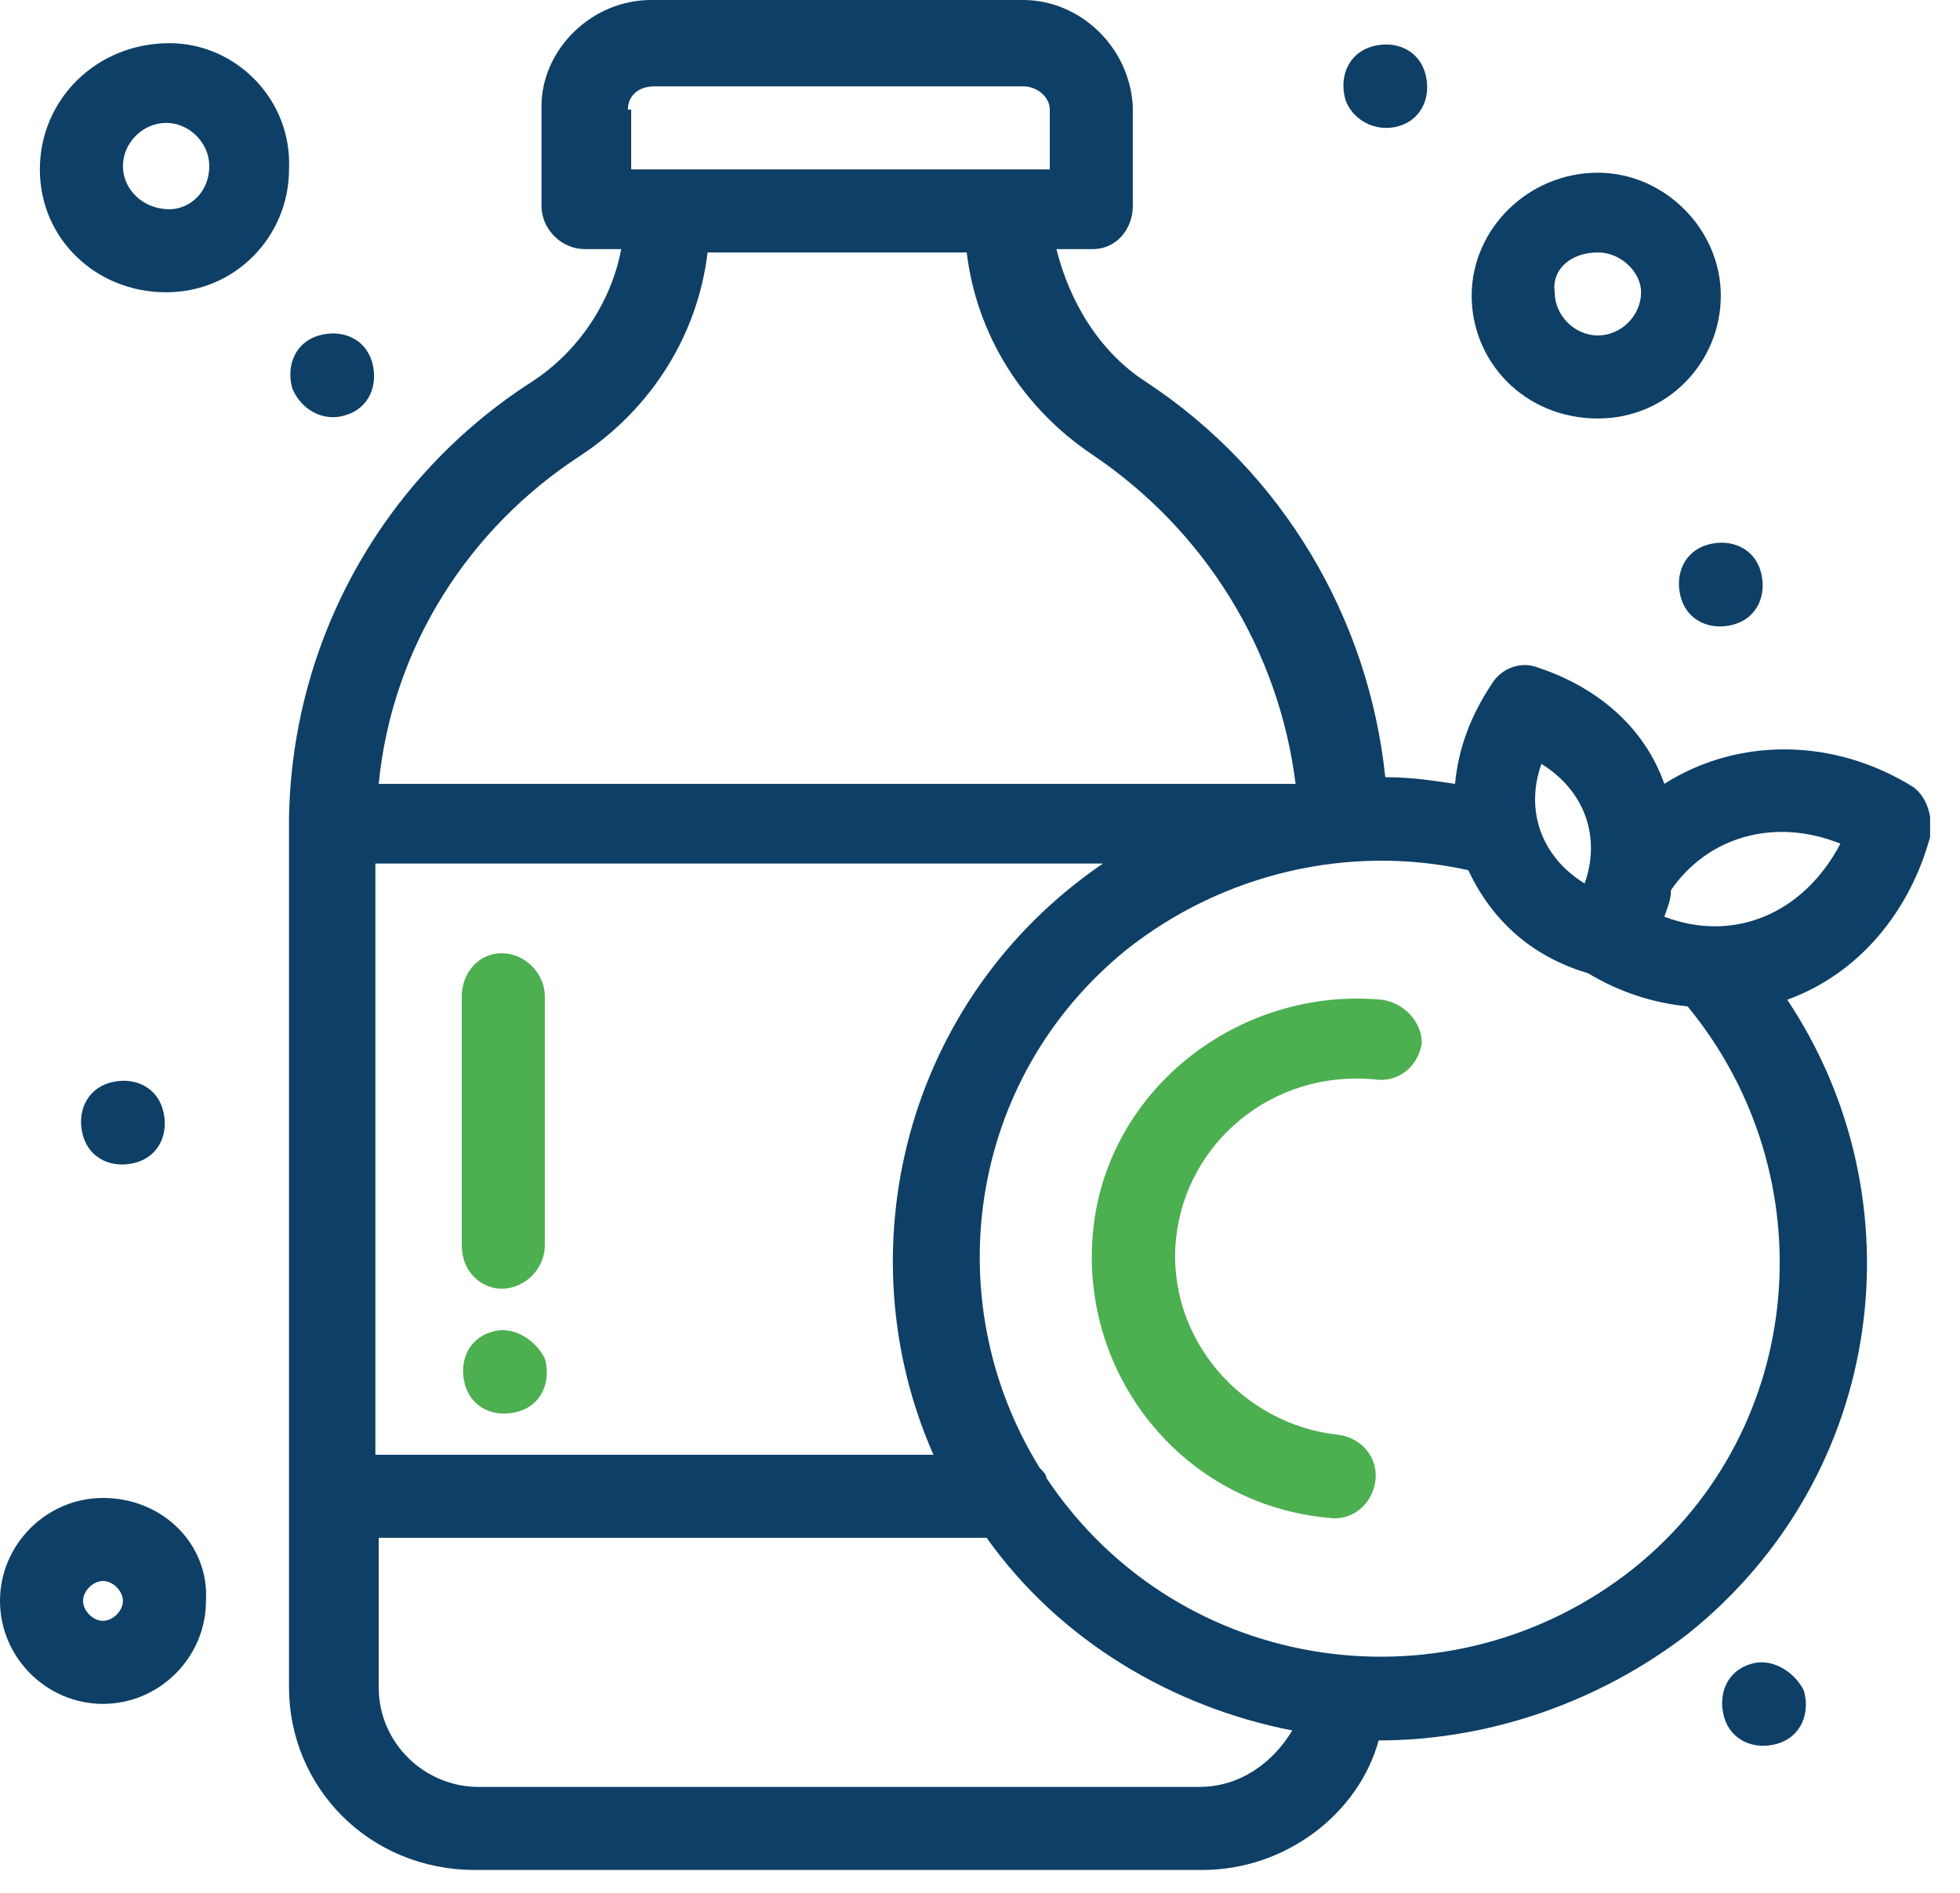
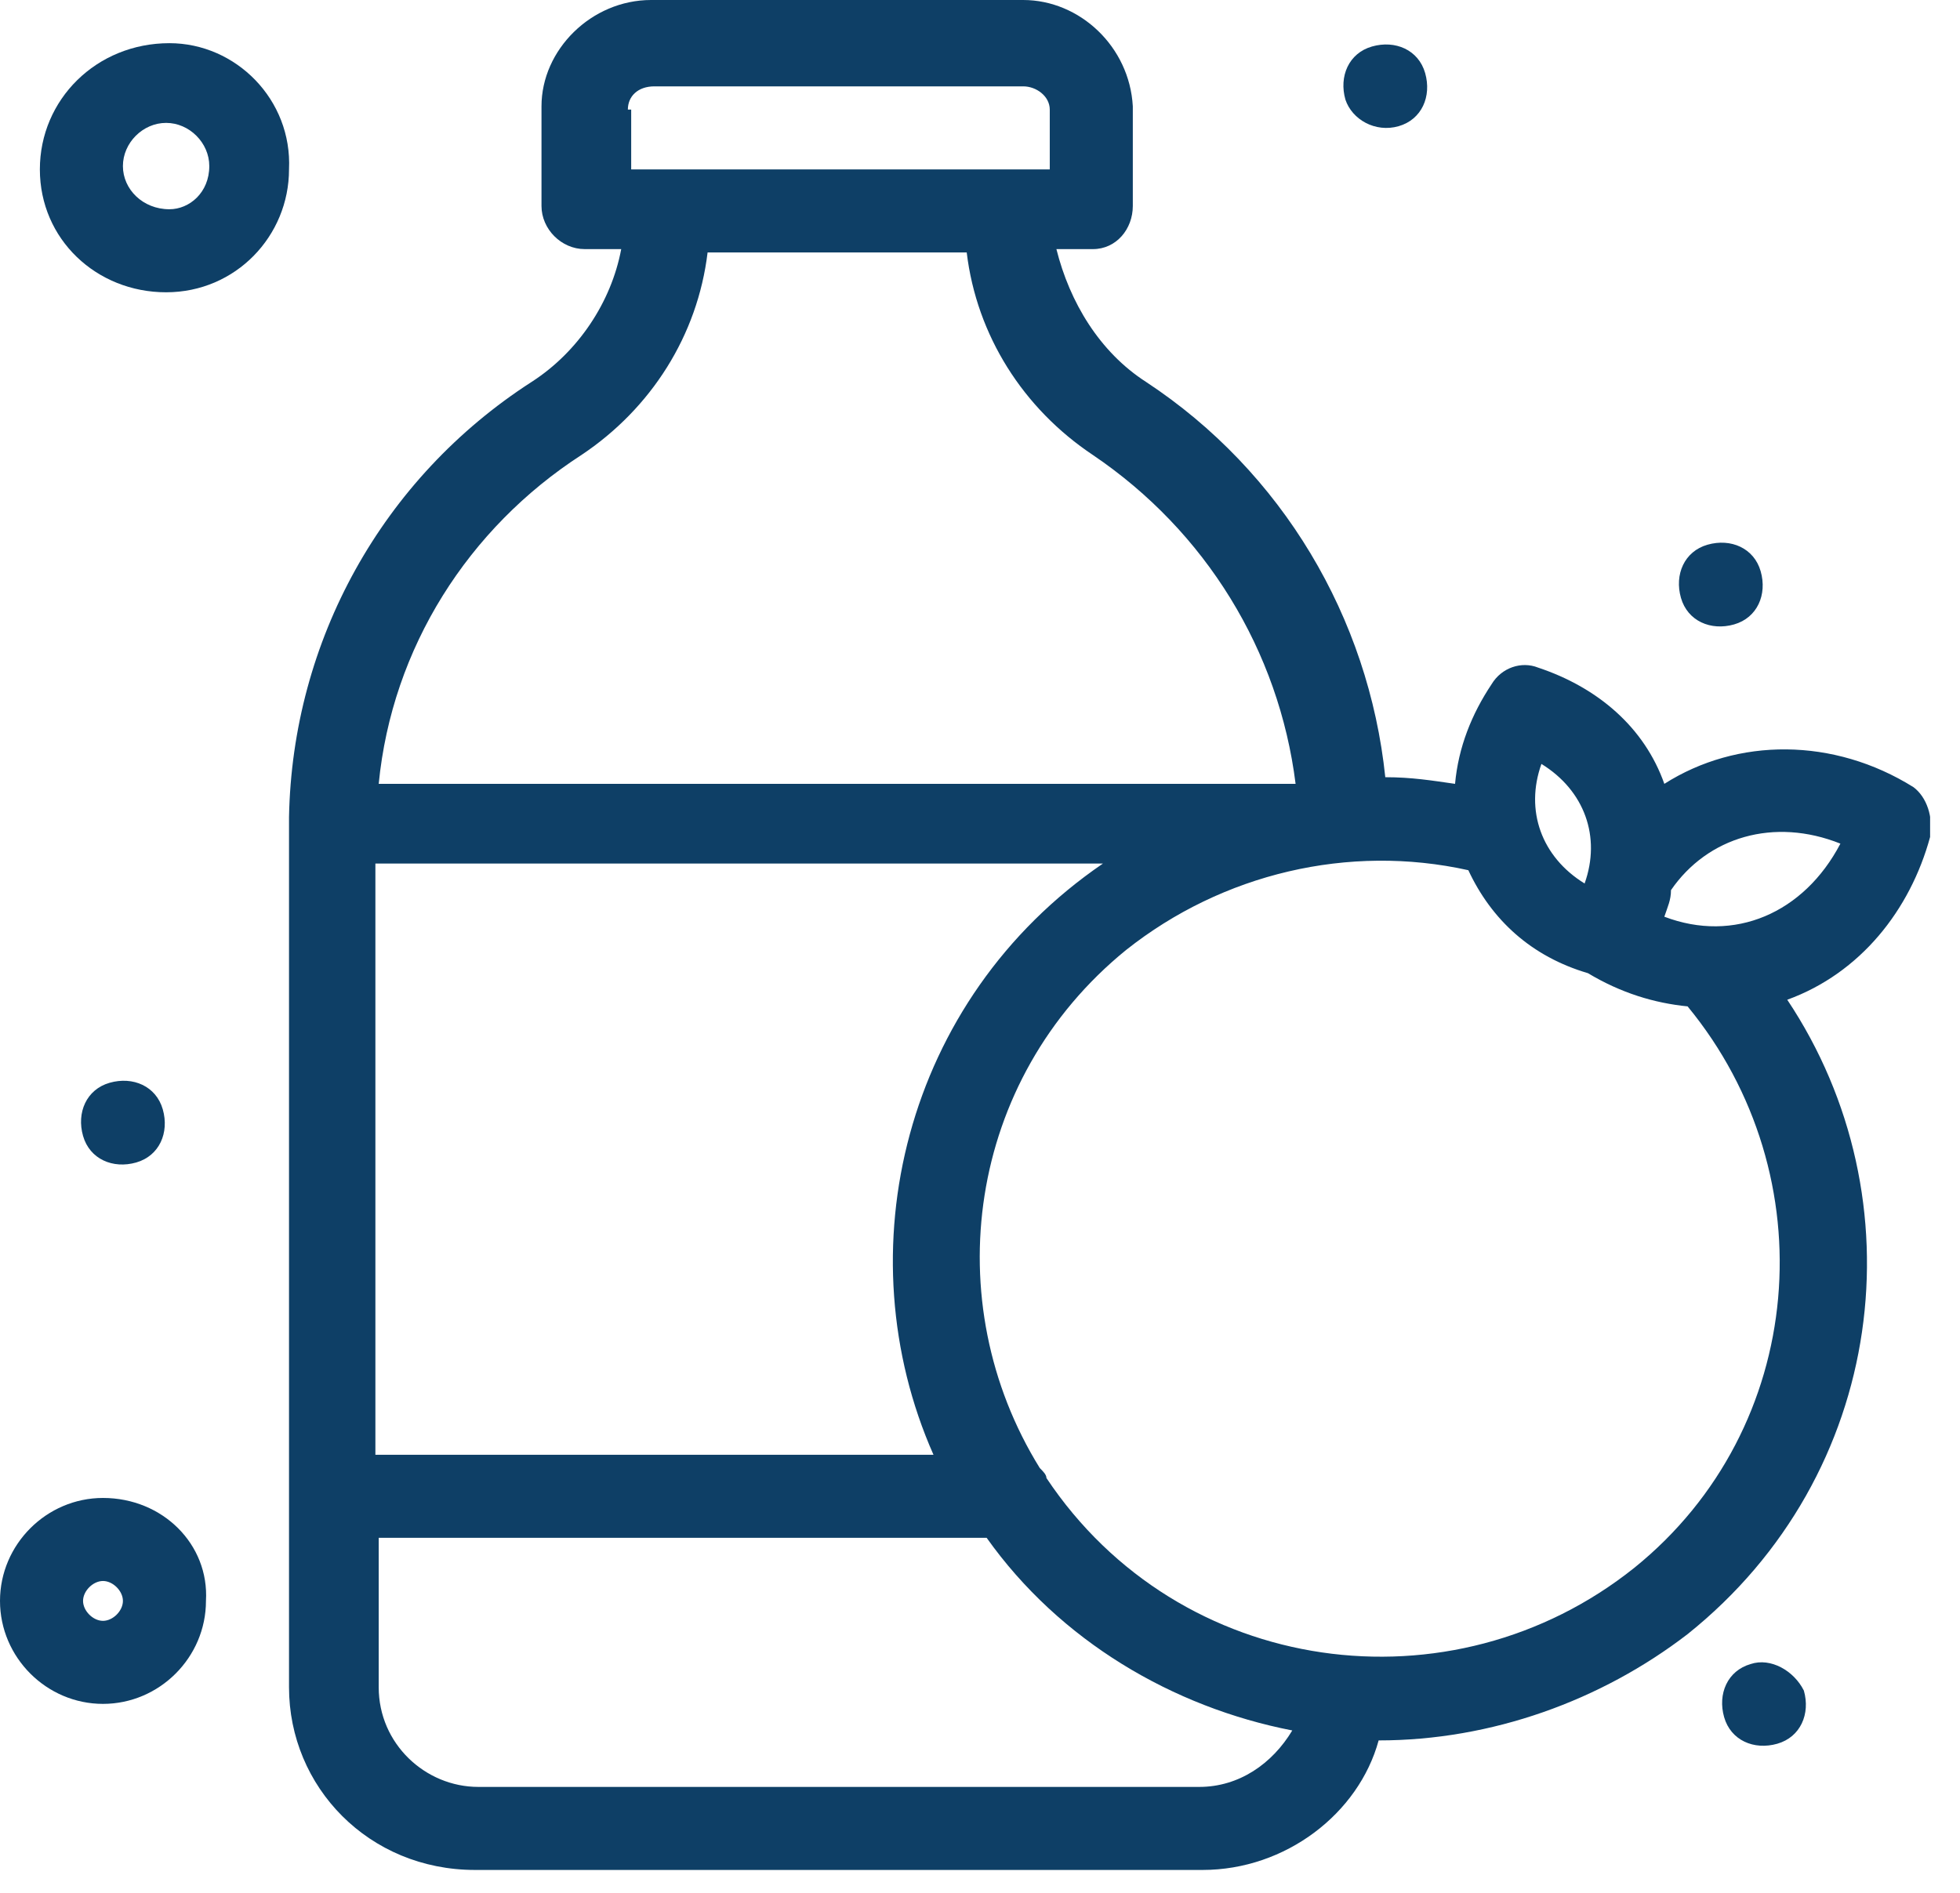
<svg xmlns="http://www.w3.org/2000/svg" width="59" height="57" viewBox="0 0 59 57" fill="none">
  <g clip-path="url(#clip0_6107_288)">
    <path d="M57.6 23.7C55.2 22.2 52.3 22.2 50.1 23.6C49.5 21.9 48.1 20.7 46.3 20.1C45.8 19.9 45.2 20.1 44.9 20.6C44.3 21.5 43.9 22.5 43.8 23.6C43.1 23.5 42.5 23.4 41.7 23.4C41.2 18.6 38.6 14.2 34.5 11.5C33.1 10.6 32.2 9.1 31.8 7.5H32.9C33.6 7.5 34.1 6.9 34.1 6.2V3.2C34 1.4 32.5 0 30.8 0H19.6C17.8 0 16.3 1.5 16.3 3.2V6.2C16.3 6.9 16.9 7.5 17.6 7.5H18.7C18.4 9.1 17.4 10.6 16 11.5C11.5 14.4 8.8 19.3 8.7 24.6C8.7 24.7 8.7 24.8 8.7 24.8C8.7 25.4 8.7 22.3 8.7 50.8C8.7 53.8 11.1 56.3 14.3 56.3H36.2C38.7 56.3 40.9 54.6 41.5 52.4C44.9 52.4 48.2 51.2 50.8 49.2C56.8 44.4 57.8 36.1 53.8 30.1C56 29.3 57.5 27.4 58.1 25.2C58.2 24.6 58 24 57.6 23.7ZM46.4 23C47.7 23.8 48.2 25.2 47.7 26.6C46.4 25.8 45.9 24.4 46.4 23ZM28.1 43.8H11.3V26H33.2C27.2 30.1 25.4 37.7 28.1 43.8ZM18.9 3.3C18.9 2.9 19.2 2.6 19.7 2.6H30.8C31.2 2.6 31.6 2.9 31.6 3.3V5.1C30.7 5.1 20.8 5.1 19 5.1V3.3H18.9ZM17.5 13.7C19.6 12.3 21 10.1 21.3 7.6H29.1C29.4 10.1 30.8 12.3 32.9 13.7C36.3 16 38.5 19.6 39 23.6H11.4C11.8 19.5 14.1 15.9 17.5 13.7ZM36.1 53.8H14.4C12.8 53.8 11.4 52.5 11.4 50.8V46.3H29.7C31.9 49.4 35.3 51.4 38.9 52.1C38.3 53.1 37.3 53.8 36.1 53.8ZM49.2 47.2C43.7 51.6 35.5 50.5 31.5 44.5C31.5 44.4 31.4 44.3 31.3 44.2C28.2 39.2 29.1 32.5 33.9 28.6C36.8 26.3 40.6 25.4 44.2 26.2C44.9 27.7 46.1 28.8 47.8 29.3C48.8 29.9 49.8 30.2 50.8 30.3C55 35.4 54.4 43 49.2 47.2ZM50.1 27.6C50.2 27.3 50.3 27.1 50.3 26.8C51.4 25.2 53.4 24.6 55.4 25.4C54.3 27.5 52.2 28.4 50.1 27.6Z" fill="#0E3F66" />
-     <path d="M41.6 30.1C37.3 29.7 33.3 32.8 32.9 37.1C32.5 41.4 35.6 45.3 40 45.7C40.7 45.8 41.3 45.3 41.4 44.6C41.5 43.9 41 43.3 40.3 43.2C37.4 42.9 35.1 40.3 35.4 37.3C35.7 34.4 38.3 32.2 41.4 32.5C42.1 32.6 42.7 32.1 42.8 31.4C42.8 30.8 42.3 30.2 41.6 30.1Z" fill="#4CAF50" />
-     <path d="M15.1 38.8C15.8 38.8 16.4 38.2 16.4 37.5V30C16.4 29.3 15.8 28.7 15.1 28.7C14.4 28.7 13.9 29.3 13.9 30V37.5C13.9 38.3 14.5 38.8 15.1 38.8Z" fill="#4CAF50" />
-     <path d="M14.8 40.1C14.1 40.3 13.8 41 14 41.7C14.2 42.4 14.9 42.7 15.6 42.5C16.3 42.3 16.6 41.6 16.4 40.9C16.1 40.3 15.4 39.9 14.8 40.1Z" fill="#4CAF50" />
    <path d="M42.1 3.8C42.8 3.6 43.1 2.9 42.9 2.2C42.7 1.5 42 1.2 41.3 1.4C40.6 1.6 40.3 2.3 40.5 3C40.7 3.6 41.4 4 42.1 3.8Z" fill="#0E3F66" />
    <path d="M51.4 16.4C50.7 16.6 50.4 17.3 50.6 18C50.8 18.7 51.5 19 52.2 18.8C52.9 18.6 53.2 17.9 53 17.2C52.8 16.5 52.1 16.2 51.4 16.4Z" fill="#0E3F66" />
-     <path d="M10.4 12.5C11.1 12.3 11.4 11.6 11.2 10.9C11 10.2 10.3 9.9 9.6 10.1C8.9 10.3 8.6 11 8.8 11.7C9.1 12.4 9.8 12.7 10.4 12.5Z" fill="#0E3F66" />
    <path d="M52.7 50.1C52 50.3 51.7 51 51.9 51.7C52.1 52.4 52.8 52.7 53.5 52.5C54.2 52.3 54.5 51.6 54.3 50.9C54 50.3 53.3 49.9 52.7 50.1Z" fill="#0E3F66" />
    <path d="M4.1 35C4.8 34.8 5.1 34.1 4.9 33.4C4.7 32.7 4 32.4 3.3 32.6C2.6 32.8 2.3 33.5 2.5 34.2C2.7 34.9 3.4 35.2 4.1 35Z" fill="#0E3F66" />
-     <path d="M48.1 12.6C50.2 12.6 51.8 10.9 51.8 8.9C51.8 6.9 50.1 5.2 48.1 5.2C46 5.2 44.3 6.9 44.3 8.9C44.3 10.9 45.9 12.6 48.1 12.6ZM48.1 7.6C48.8 7.6 49.4 8.2 49.4 8.8C49.4 9.5 48.8 10.1 48.1 10.1C47.4 10.1 46.8 9.5 46.8 8.8C46.7 8.1 47.3 7.6 48.1 7.6Z" fill="#0E3F66" />
    <path d="M5.1 1.3C2.9 1.3 1.2 3 1.2 5.1C1.2 7.2 2.9 8.8 5 8.8C7.1 8.8 8.7 7.1 8.7 5.1C8.8 3 7.1 1.3 5.1 1.3ZM5.1 6.3C4.3 6.3 3.7 5.7 3.7 5C3.7 4.3 4.3 3.7 5 3.7C5.7 3.7 6.3 4.3 6.3 5C6.3 5.8 5.7 6.3 5.1 6.3Z" fill="#0E3F66" />
    <path d="M3.1 45.1C1.4 45.1 0 46.5 0 48.2C0 49.9 1.4 51.3 3.1 51.3C4.8 51.3 6.2 49.9 6.2 48.2C6.3 46.5 4.9 45.1 3.1 45.1ZM3.1 48.8C2.8 48.8 2.5 48.5 2.5 48.2C2.5 47.9 2.8 47.6 3.1 47.6C3.4 47.6 3.7 47.9 3.7 48.2C3.7 48.5 3.4 48.8 3.1 48.8Z" fill="#0E3F66" />
  </g>
  <defs>
    <clipPath id="clip0_6107_288">
      <rect width="58.1" height="56.3" fill="white" />
    </clipPath>
  </defs>
</svg>